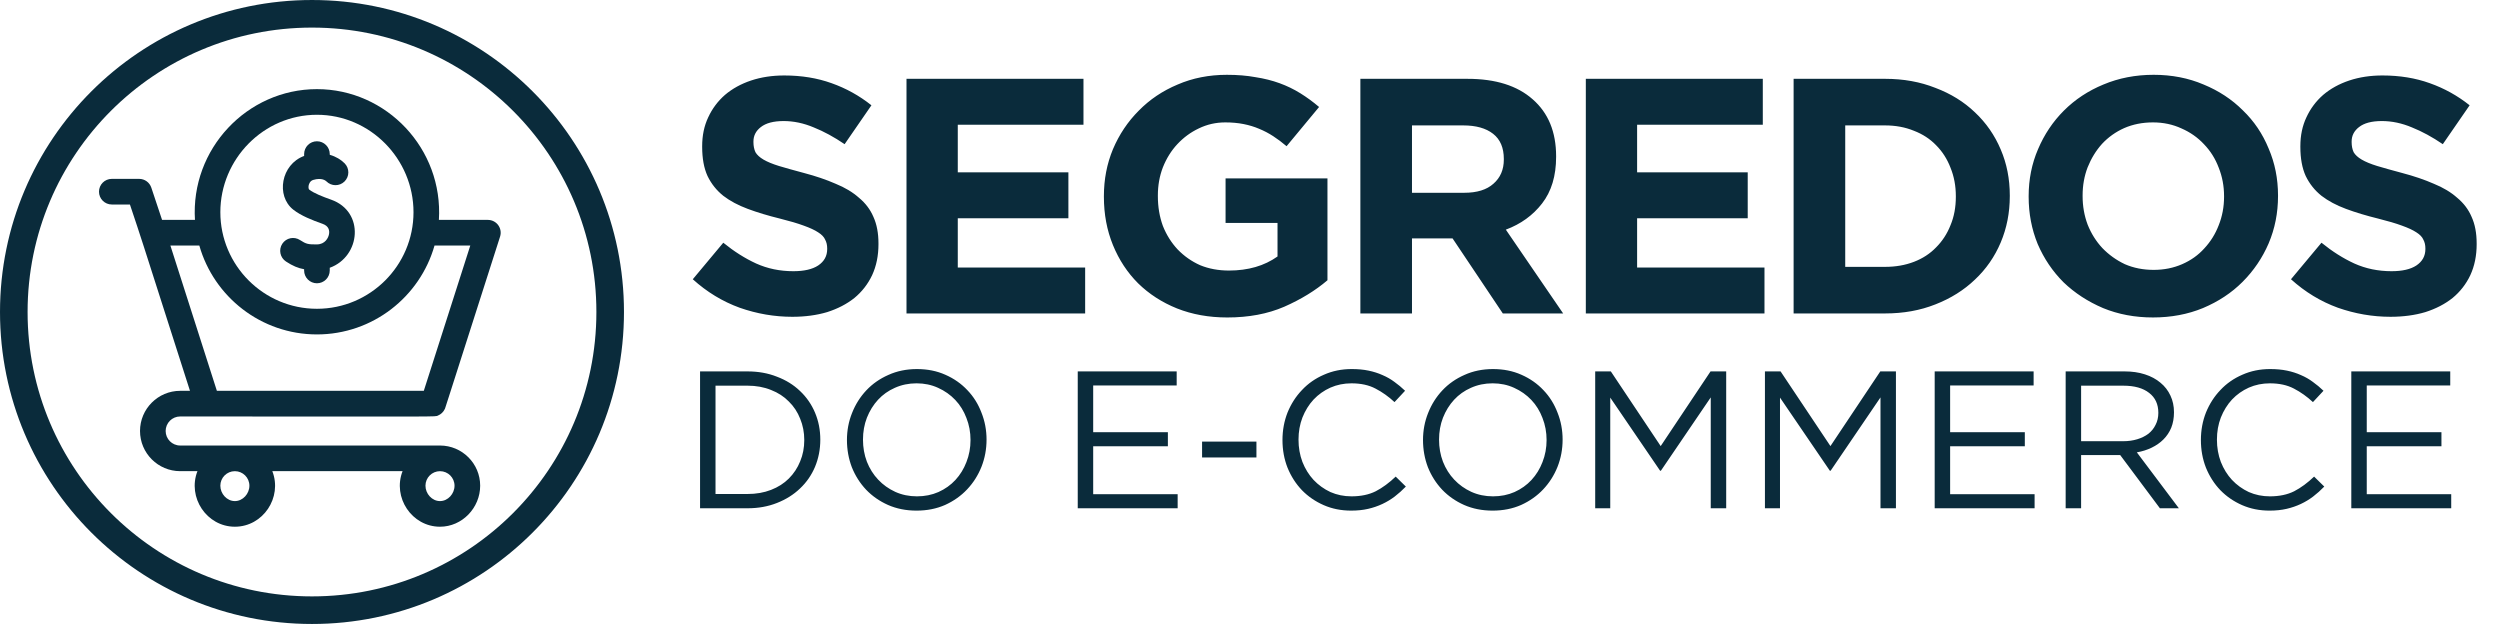
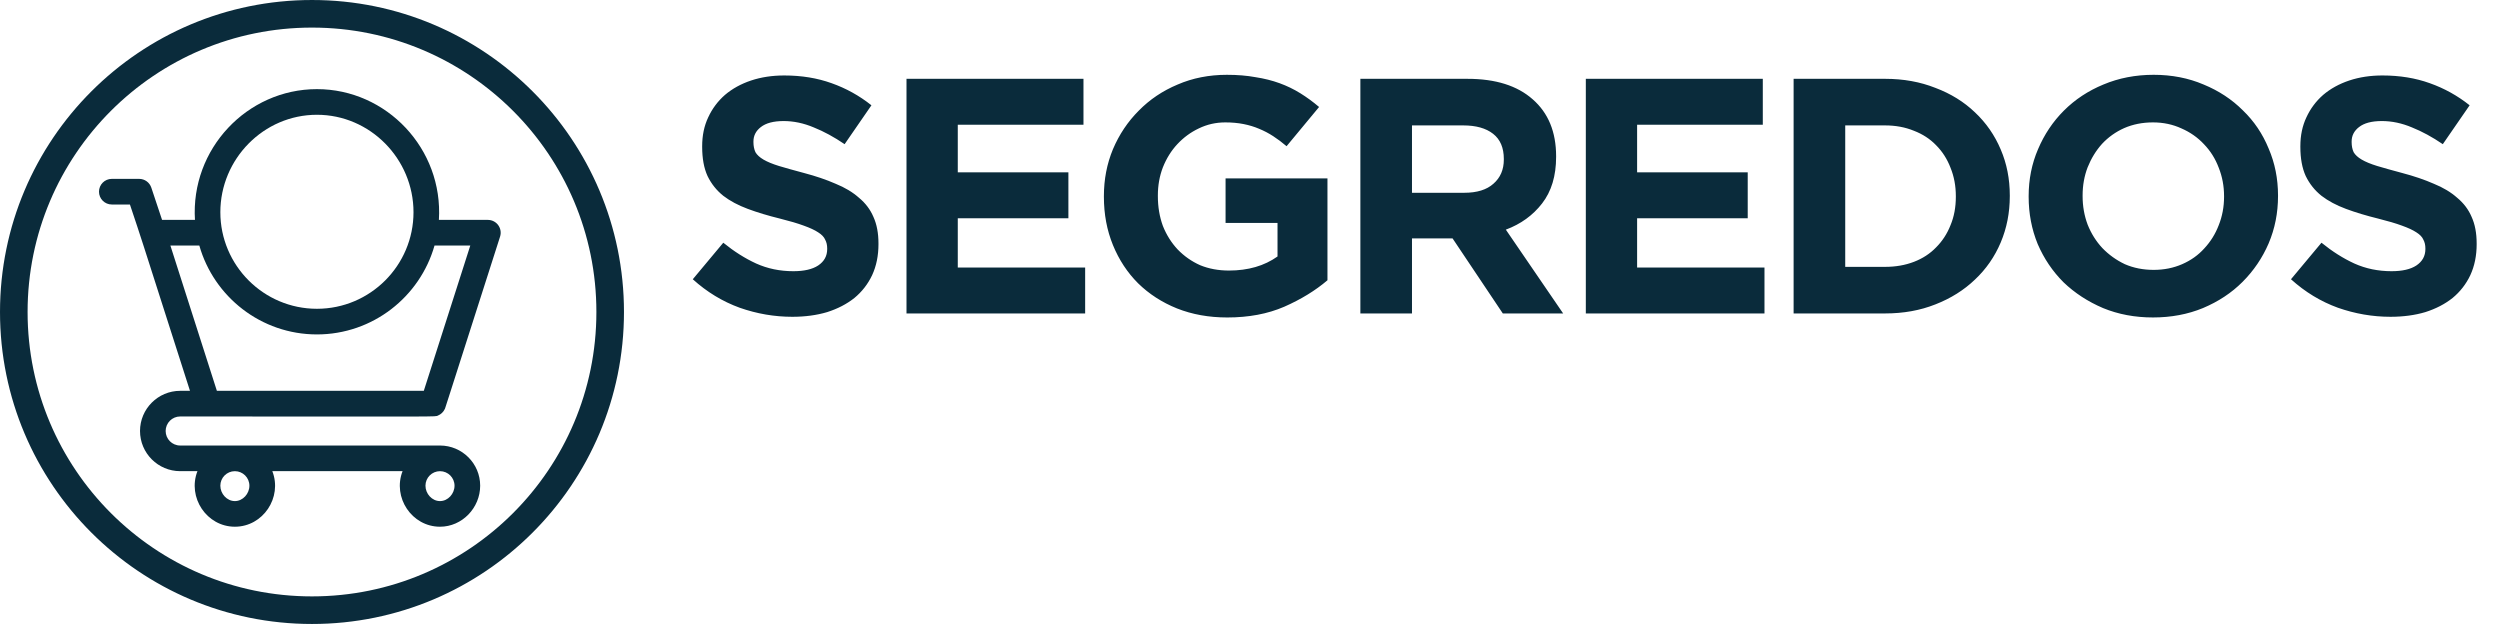
<svg xmlns="http://www.w3.org/2000/svg" fill="none" viewBox="0 0 613 153">
-   <path d="m201.14 107.8c0-2.365-0.432-4.57-1.295-6.616-0.863-2.046-2.093-3.819-3.691-5.322-1.567-1.502-3.452-2.669-5.658-3.5-2.173-0.863-4.57-1.294-7.191-1.294h-11.65v33.56h11.65c2.621 0 5.018-0.432 7.191-1.295 2.206-0.863 4.091-2.045 5.658-3.547 1.598-1.503 2.828-3.277 3.691-5.322 0.863-2.078 1.295-4.299 1.295-6.664zm-3.932 0.096c0 1.886-0.335 3.628-1.006 5.226-0.64 1.598-1.567 3.004-2.781 4.218-1.183 1.183-2.637 2.11-4.363 2.781s-3.643 1.007-5.753 1.007h-7.862v-26.56h7.862c2.11 0 4.027 0.352 5.753 1.055 1.726 0.671 3.18 1.614 4.363 2.829 1.214 1.183 2.141 2.589 2.781 4.219 0.671 1.63 1.006 3.372 1.006 5.226zm44.693-0.096c0-2.333-0.415-4.538-1.246-6.616-0.799-2.109-1.95-3.947-3.452-5.513-1.502-1.598-3.308-2.861-5.418-3.787-2.077-0.927-4.394-1.39-6.951-1.39s-4.89 0.479-7 1.438c-2.109 0.927-3.915 2.189-5.417 3.788-1.502 1.598-2.669 3.452-3.5 5.561-0.831 2.077-1.246 4.283-1.246 6.616s0.399 4.554 1.198 6.664c0.831 2.077 1.998 3.915 3.5 5.513 1.502 1.566 3.292 2.813 5.369 3.74 2.11 0.927 4.443 1.39 7 1.39s4.89-0.463 6.999-1.39c2.11-0.959 3.916-2.238 5.418-3.836s2.669-3.436 3.5-5.513c0.831-2.109 1.246-4.331 1.246-6.664zm-3.931 0.096c0 1.918-0.336 3.723-1.007 5.417-0.639 1.662-1.534 3.117-2.685 4.363-1.15 1.247-2.541 2.237-4.171 2.972-1.598 0.704-3.356 1.055-5.273 1.055-1.918 0-3.692-0.367-5.322-1.102-1.598-0.736-2.988-1.726-4.171-2.973-1.182-1.246-2.109-2.717-2.78-4.411-0.64-1.693-0.959-3.499-0.959-5.417s0.319-3.707 0.959-5.369c0.671-1.694 1.582-3.165 2.732-4.411 1.151-1.246 2.525-2.221 4.123-2.925 1.63-0.735 3.404-1.103 5.322-1.103s3.675 0.368 5.273 1.103c1.631 0.735 3.037 1.726 4.219 2.972 1.183 1.246 2.094 2.717 2.733 4.41 0.671 1.694 1.007 3.5 1.007 5.418zm50.551-16.828h-24.259v33.56h24.498v-3.452h-20.711v-11.746h18.314v-3.452h-18.314v-11.458h20.472v-3.452zm19.556 21.095v-3.884h-13.328v3.884h13.328zm36.638 7.143-2.493-2.445c-1.599 1.534-3.229 2.733-4.891 3.596-1.662 0.831-3.643 1.246-5.944 1.246-1.854 0-3.58-0.351-5.178-1.055-1.566-0.735-2.941-1.725-4.123-2.972-1.151-1.246-2.062-2.717-2.733-4.411-0.639-1.694-0.959-3.515-0.959-5.465s0.32-3.755 0.959-5.417c0.671-1.694 1.582-3.165 2.733-4.411 1.182-1.246 2.557-2.221 4.123-2.924 1.598-0.703 3.324-1.055 5.178-1.055 2.301 0 4.267 0.431 5.897 1.294 1.662 0.863 3.212 1.966 4.65 3.308l2.589-2.781c-0.831-0.799-1.694-1.518-2.589-2.157-0.895-0.671-1.87-1.23-2.925-1.678-1.054-0.479-2.205-0.847-3.451-1.103-1.215-0.256-2.589-0.384-4.123-0.384-2.461 0-4.731 0.463-6.808 1.39-2.078 0.895-3.867 2.141-5.37 3.74-1.502 1.566-2.684 3.404-3.547 5.513-0.831 2.11-1.247 4.363-1.247 6.76 0 2.429 0.416 4.698 1.247 6.808 0.863 2.109 2.045 3.947 3.547 5.513 1.503 1.534 3.276 2.749 5.322 3.644 2.045 0.895 4.283 1.342 6.712 1.342 1.534 0 2.924-0.144 4.171-0.432 1.246-0.287 2.413-0.687 3.499-1.198 1.087-0.511 2.094-1.119 3.021-1.822 0.959-0.735 1.87-1.55 2.733-2.445zm38.437-11.506c0-2.333-0.415-4.538-1.246-6.616-0.8-2.109-1.95-3.947-3.452-5.513-1.502-1.598-3.308-2.861-5.418-3.787-2.077-0.927-4.394-1.39-6.951-1.39s-4.89 0.479-7 1.438c-2.109 0.927-3.915 2.189-5.417 3.788-1.502 1.598-2.669 3.452-3.5 5.561-0.831 2.077-1.247 4.283-1.247 6.616s0.4 4.554 1.199 6.664c0.831 2.077 1.998 3.915 3.5 5.513 1.502 1.566 3.292 2.813 5.369 3.74 2.11 0.927 4.443 1.39 7 1.39s4.89-0.463 6.999-1.39c2.11-0.959 3.916-2.238 5.418-3.836s2.669-3.436 3.5-5.513c0.831-2.109 1.246-4.331 1.246-6.664zm-3.931 0.096c0 1.918-0.336 3.723-1.007 5.417-0.639 1.662-1.534 3.117-2.685 4.363-1.15 1.247-2.541 2.237-4.171 2.972-1.598 0.704-3.356 1.055-5.273 1.055-1.918 0-3.692-0.367-5.322-1.102-1.598-0.736-2.988-1.726-4.171-2.973-1.182-1.246-2.109-2.717-2.78-4.411-0.64-1.693-0.959-3.499-0.959-5.417s0.319-3.707 0.959-5.369c0.671-1.694 1.582-3.165 2.732-4.411 1.151-1.246 2.525-2.221 4.123-2.925 1.63-0.735 3.404-1.103 5.322-1.103 1.917 0 3.675 0.368 5.273 1.103 1.63 0.735 3.037 1.726 4.219 2.972 1.183 1.246 2.094 2.717 2.733 4.41 0.671 1.694 1.007 3.5 1.007 5.418zm40.252-10.451v27.183h3.788v-33.56h-3.836l-12.225 18.314-12.225-18.314h-3.835v33.56h3.691v-27.136l12.225 17.93h0.192l12.225-17.978zm41.622 0v27.183h3.787v-33.56h-3.835l-12.225 18.314-12.226-18.314h-3.835v33.56h3.692v-27.136l12.225 17.93h0.192l12.225-17.978zm37.546-6.376h-24.258v33.56h24.498v-3.452h-20.711v-11.746h18.314v-3.452h-18.314v-11.458h20.471v-3.452zm35.617 33.56-10.307-13.712c1.31-0.223 2.525-0.607 3.643-1.15 1.119-0.544 2.078-1.215 2.877-2.014 0.831-0.831 1.47-1.79 1.918-2.876 0.447-1.119 0.671-2.382 0.671-3.788 0-1.502-0.288-2.86-0.863-4.075-0.575-1.246-1.39-2.301-2.445-3.164-1.055-0.895-2.333-1.582-3.836-2.062-1.47-0.479-3.132-0.719-4.986-0.719h-14.43v33.56h3.787v-13.041h9.589l9.732 13.041h4.65zm-5.034-23.396c0 1.087-0.223 2.061-0.671 2.924-0.415 0.863-1.007 1.599-1.774 2.206-0.767 0.575-1.678 1.023-2.732 1.342-1.055 0.32-2.206 0.48-3.452 0.48h-10.308v-13.616h10.356c2.717 0 4.826 0.591 6.328 1.774 1.502 1.151 2.253 2.781 2.253 4.89zm40.687 18.074-2.493-2.445c-1.598 1.534-3.228 2.733-4.89 3.596-1.662 0.831-3.644 1.246-5.945 1.246-1.854 0-3.58-0.351-5.178-1.055-1.566-0.735-2.94-1.725-4.123-2.972-1.151-1.246-2.061-2.717-2.733-4.411-0.639-1.694-0.958-3.515-0.958-5.465s0.319-3.755 0.958-5.417c0.672-1.694 1.582-3.165 2.733-4.411 1.183-1.246 2.557-2.221 4.123-2.924 1.598-0.703 3.324-1.055 5.178-1.055 2.301 0 4.267 0.431 5.897 1.294 1.662 0.863 3.212 1.966 4.65 3.308l2.589-2.781c-0.831-0.799-1.694-1.518-2.589-2.157-0.895-0.671-1.87-1.23-2.924-1.678-1.055-0.479-2.206-0.847-3.452-1.103-1.215-0.256-2.589-0.384-4.123-0.384-2.461 0-4.731 0.463-6.808 1.39-2.077 0.895-3.867 2.141-5.369 3.74-1.503 1.566-2.685 3.404-3.548 5.513-0.831 2.11-1.247 4.363-1.247 6.76 0 2.429 0.416 4.698 1.247 6.808 0.863 2.109 2.045 3.947 3.548 5.513 1.502 1.534 3.276 2.749 5.321 3.644 2.046 0.895 4.283 1.342 6.712 1.342 1.534 0 2.924-0.144 4.171-0.432 1.246-0.287 2.413-0.687 3.5-1.198 1.086-0.511 2.093-1.119 3.02-1.822 0.959-0.735 1.87-1.55 2.733-2.445zm30.888-28.238h-24.259v33.56h24.499v-3.452h-20.711v-11.746h18.313v-3.452h-18.313v-11.458h20.471v-3.452z" fill="#0A2B3B" />
  <path d="m215.4 59.845v-0.164c0-2.52-0.411-4.685-1.233-6.493-0.767-1.808-1.945-3.37-3.534-4.685-1.534-1.37-3.452-2.52-5.753-3.452-2.246-0.986-4.821-1.863-7.725-2.63-2.466-0.657-4.521-1.233-6.164-1.726-1.589-0.493-2.849-1.014-3.781-1.562-0.931-0.548-1.589-1.151-1.972-1.808-0.329-0.712-0.494-1.534-0.494-2.466v-0.164c0-1.425 0.603-2.603 1.809-3.534 1.26-0.986 3.123-1.479 5.588-1.479 2.466 0 4.931 0.52 7.397 1.562 2.466 0.986 4.986 2.356 7.561 4.109l6.575-9.534c-2.959-2.356-6.219-4.164-9.78-5.424-3.507-1.26-7.369-1.89-11.588-1.89-2.959 0-5.671 0.411-8.137 1.233-2.465 0.822-4.602 2-6.41 3.534-1.754 1.534-3.123 3.37-4.11 5.506-0.986 2.082-1.479 4.438-1.479 7.068v0.164c0 2.849 0.438 5.232 1.315 7.15 0.931 1.918 2.219 3.534 3.863 4.849 1.643 1.26 3.643 2.329 5.999 3.205 2.356 0.877 4.986 1.671 7.89 2.383 2.411 0.603 4.356 1.178 5.835 1.726 1.535 0.548 2.713 1.096 3.534 1.644 0.877 0.548 1.452 1.151 1.726 1.808 0.329 0.603 0.493 1.315 0.493 2.137v0.164c0 1.698-0.739 3.041-2.219 4.027-1.424 0.931-3.451 1.397-6.081 1.397-3.288 0-6.329-0.63-9.123-1.89-2.74-1.26-5.424-2.959-8.054-5.096l-7.479 8.958c3.452 3.123 7.287 5.452 11.506 6.986 4.219 1.479 8.52 2.219 12.903 2.219 3.123 0 5.972-0.384 8.547-1.151 2.576-0.822 4.795-1.972 6.658-3.452 1.862-1.534 3.314-3.397 4.355-5.589 1.041-2.246 1.562-4.794 1.562-7.643zm50.68 17.013v-11.26h-31.231v-12.081h27.122v-11.26h-27.122v-11.67h30.82v-11.26h-43.394v57.53h43.805zm59.414-8.136v-24.985h-24.984v10.931h12.738v8.219c-3.232 2.301-7.205 3.452-11.917 3.452-2.575 0-4.931-0.438-7.068-1.315-2.082-0.931-3.917-2.219-5.506-3.863-1.534-1.644-2.74-3.561-3.616-5.753-0.822-2.247-1.233-4.685-1.233-7.315v-0.164c0-2.466 0.411-4.767 1.233-6.904 0.876-2.192 2.054-4.082 3.534-5.671 1.534-1.644 3.287-2.931 5.26-3.863 2.027-0.986 4.191-1.479 6.492-1.479 1.644 0 3.151 0.137 4.521 0.411 1.369 0.274 2.63 0.657 3.78 1.151 1.206 0.493 2.356 1.096 3.452 1.808 1.096 0.712 2.192 1.534 3.287 2.466l7.973-9.616c-1.48-1.26-3.014-2.383-4.603-3.37s-3.287-1.808-5.095-2.466c-1.809-0.657-3.781-1.151-5.918-1.479-2.082-0.384-4.411-0.575-6.986-0.575-4.383 0-8.41 0.794-12.081 2.383-3.671 1.534-6.849 3.671-9.534 6.41-2.684 2.685-4.794 5.835-6.328 9.451-1.479 3.561-2.219 7.397-2.219 11.506v0.164c0 4.274 0.74 8.219 2.219 11.835s3.534 6.739 6.164 9.369c2.685 2.63 5.863 4.685 9.534 6.164 3.725 1.479 7.835 2.219 12.328 2.219 5.259 0 9.917-0.877 13.971-2.63 4.109-1.808 7.643-3.972 10.602-6.493zm57.792 8.136-14.054-20.547c3.671-1.37 6.63-3.507 8.876-6.41 2.301-2.959 3.452-6.767 3.452-11.424v-0.164c0-5.972-1.918-10.629-5.753-13.972-3.781-3.342-9.095-5.013-15.944-5.013h-26.3v57.53h12.657v-18.41h9.944l12.328 18.41h14.794zm-14.547-37.724c0 2.466-0.849 4.438-2.548 5.917-1.644 1.479-4.027 2.219-7.15 2.219h-12.821v-16.519h12.574c3.123 0 5.562 0.685 7.315 2.055 1.753 1.37 2.63 3.424 2.63 6.164v0.164zm63.913 37.724v-11.26h-31.231v-12.081h27.121v-11.26h-27.121v-11.67h30.82v-11.26h-43.395v57.53h43.806zm60.153-28.765v-0.164c0-4.054-0.739-7.808-2.219-11.26-1.479-3.507-3.588-6.548-6.328-9.123-2.685-2.575-5.917-4.575-9.698-6-3.726-1.479-7.835-2.219-12.328-2.219h-22.437v57.53h22.437c4.493 0 8.602-0.74 12.328-2.219 3.781-1.479 7.013-3.507 9.698-6.082 2.74-2.575 4.849-5.616 6.328-9.123 1.48-3.507 2.219-7.287 2.219-11.342zm-13.231 0.164c0 2.575-0.439 4.904-1.315 6.986-0.822 2.082-2 3.89-3.534 5.424-1.48 1.534-3.288 2.712-5.425 3.534s-4.493 1.233-7.068 1.233h-9.78v-34.683h9.78c2.575 0 4.931 0.438 7.068 1.315 2.137 0.822 3.945 2 5.425 3.534 1.534 1.534 2.712 3.37 3.534 5.506 0.876 2.137 1.315 4.465 1.315 6.986v0.164zm78.999-0.164v-0.164c0-4.109-0.767-7.945-2.301-11.506-1.479-3.616-3.589-6.739-6.328-9.369-2.685-2.685-5.89-4.794-9.616-6.328-3.726-1.589-7.808-2.383-12.246-2.383s-8.547 0.794-12.328 2.383c-3.726 1.534-6.958 3.671-9.698 6.41-2.685 2.685-4.794 5.835-6.328 9.451-1.534 3.561-2.301 7.397-2.301 11.506v0.164c0 4.109 0.739 7.972 2.219 11.588 1.534 3.561 3.643 6.684 6.328 9.369 2.739 2.63 5.972 4.739 9.698 6.328 3.726 1.534 7.808 2.301 12.246 2.301s8.52-0.767 12.245-2.301c3.781-1.589 7.014-3.726 9.698-6.41 2.74-2.74 4.877-5.89 6.411-9.451 1.534-3.616 2.301-7.479 2.301-11.588zm-13.232 0.164c0 2.466-0.438 4.794-1.315 6.986-0.822 2.137-2 4.027-3.534 5.671-1.479 1.644-3.287 2.931-5.424 3.863s-4.466 1.397-6.986 1.397c-2.575 0-4.931-0.466-7.068-1.397-2.082-0.986-3.918-2.301-5.507-3.945-1.534-1.644-2.739-3.561-3.616-5.753-0.822-2.192-1.233-4.52-1.233-6.986v-0.164c0-2.466 0.411-4.767 1.233-6.904 0.877-2.192 2.055-4.109 3.534-5.753 1.534-1.644 3.343-2.931 5.425-3.863 2.136-0.931 4.492-1.397 7.068-1.397 2.52 0 4.849 0.493 6.985 1.479 2.137 0.931 3.973 2.219 5.507 3.863 1.589 1.644 2.794 3.561 3.616 5.753 0.877 2.192 1.315 4.52 1.315 6.986v0.164zm61.936 11.588v-0.164c0-2.52-0.41-4.685-1.232-6.493-0.767-1.808-1.945-3.37-3.534-4.685-1.535-1.37-3.452-2.52-5.753-3.452-2.247-0.986-4.822-1.863-7.726-2.63-2.465-0.657-4.52-1.233-6.164-1.726-1.589-0.493-2.849-1.014-3.78-1.562-0.932-0.548-1.589-1.151-1.973-1.808-0.329-0.712-0.493-1.534-0.493-2.466v-0.164c0-1.425 0.603-2.603 1.808-3.534 1.26-0.986 3.123-1.479 5.589-1.479 2.465 0 4.931 0.52 7.396 1.562 2.466 0.986 4.986 2.356 7.562 4.109l6.575-9.534c-2.959-2.356-6.219-4.164-9.781-5.424-3.506-1.26-7.369-1.89-11.588-1.89-2.959 0-5.671 0.411-8.136 1.233-2.466 0.822-4.603 2-6.411 3.534-1.753 1.534-3.123 3.37-4.109 5.506-0.986 2.082-1.48 4.438-1.48 7.068v0.164c0 2.849 0.439 5.232 1.315 7.15 0.932 1.918 2.219 3.534 3.863 4.849 1.644 1.26 3.644 2.329 6 3.205 2.356 0.877 4.986 1.671 7.89 2.383 2.41 0.603 4.356 1.178 5.835 1.726 1.534 0.548 2.712 1.096 3.534 1.644 0.877 0.548 1.452 1.151 1.726 1.808 0.329 0.603 0.493 1.315 0.493 2.137v0.164c0 1.698-0.74 3.041-2.219 4.027-1.425 0.931-3.452 1.397-6.082 1.397-3.287 0-6.328-0.63-9.123-1.89-2.739-1.26-5.424-2.959-8.054-5.096l-7.479 8.958c3.452 3.123 7.287 5.452 11.506 6.986 4.219 1.479 8.52 2.219 12.904 2.219 3.123 0 5.972-0.384 8.547-1.151 2.575-0.822 4.794-1.972 6.657-3.452 1.863-1.534 3.315-3.397 4.356-5.589 1.041-2.246 1.561-4.794 1.561-7.643z" fill="#0A2B3B" />
  <g clip-path="url(#a)" fill="#0A2B3B">
    <path d="m44.179 102.12c66.047 0 62.348 0.13 63.236-0.24 0.69-0.287 1.308-0.837 1.654-1.6 0.131-0.286-0.872 2.807 13.549-42.26 0.648-2.024-0.863-4.101-2.994-4.101h-12.007c1.089-17.423-12.817-32.064-29.907-32.064-17.122 0-30.994 14.674-29.907 32.064h-8.064l-2.636-7.91c-0.428-1.284-1.629-2.15-2.982-2.15h-6.706c-1.736 0-3.143 1.407-3.143 3.143 0 1.736 1.407 3.143 3.143 3.143h4.44c3.51 10.53 0.673 1.775 14.725 45.686h-2.4c-5.431 0-9.85 4.418-9.85 9.849s4.418 9.85 9.85 9.85h4.232c-2.508 6.441 2.274 13.622 9.18 13.622 6.914 0 11.686-7.186 9.18-13.622h31.936c-2.508 6.441 2.274 13.622 9.18 13.622 5.431 0 9.85-4.628 9.85-10.059 0-5.432-4.419-9.85-9.85-9.85h-63.709c-1.964 0-3.563-1.598-3.563-3.563 0-1.964 1.598-3.562 3.563-3.562zm33.531-73.978c13.058 0 23.681 10.833 23.681 23.891 0 13.058-10.623 23.681-23.681 23.681-13.058 0-23.681-10.623-23.681-23.681 0-13.058 10.623-23.891 23.681-23.891zm-35.931 32.064h7.095c3.567 12.565 15.143 21.795 28.835 21.795s25.269-9.23 28.835-21.795h8.772l-11.4 35.626h-50.737l-11.4-35.626zm19.375 58.889c0 1.964-1.598 3.772-3.563 3.772s-3.563-1.808-3.563-3.772c0-1.965 1.598-3.563 3.563-3.563s3.563 1.598 3.563 3.563zm46.734 3.772c-1.965 0-3.563-1.808-3.563-3.772 0-1.965 1.598-3.563 3.563-3.563 1.964 0 3.563 1.598 3.563 3.563 0 1.964-1.599 3.772-3.563 3.772z" />
-     <path d="m81.198 48.959c-2.004-0.708-4.212-1.558-5.398-2.488-0.078-0.061-0.223-0.427-0.121-0.97 0.049-0.26 0.274-1.128 1.111-1.38 2.096-0.631 3.065 0.176 3.24 0.347 1.217 1.236 3.206 1.252 4.443 0.035 1.238-1.217 1.254-3.208 0.037-4.445-0.857-0.871-2.104-1.662-3.653-2.099v-0.174c0-1.736-1.407-3.143-3.143-3.143s-3.143 1.407-3.143 3.143v0.455c-5.664 2.058-6.968 9.792-2.65 13.178 1.896 1.487 4.572 2.546 7.182 3.469 1.558 0.55 1.717 1.668 1.575 2.508-0.157 0.936-0.963 2.523-2.986 2.537-2.095 0.014-2.591-0.064-4.124-1.066-1.453-0.95-3.401-0.543-4.351 0.91-0.95 1.453-0.543 3.401 0.91 4.351 1.672 1.093 2.995 1.635 4.443 1.89v0.301c0 1.736 1.407 3.144 3.143 3.144 1.736 0 3.143-1.407 3.143-3.144v-0.657c7.617-2.754 8.626-13.773 0.341-16.701z" />
  </g>
  <circle cx="76.5" cy="76.5" r="73.117" stroke="#0A2B3B" stroke-width="6.765" />
  <defs>
    <clipPath id="a">
      <rect transform="translate(19.87 21.857)" width="107.3" height="107.3" fill="#fff" />
    </clipPath>
  </defs>
</svg>